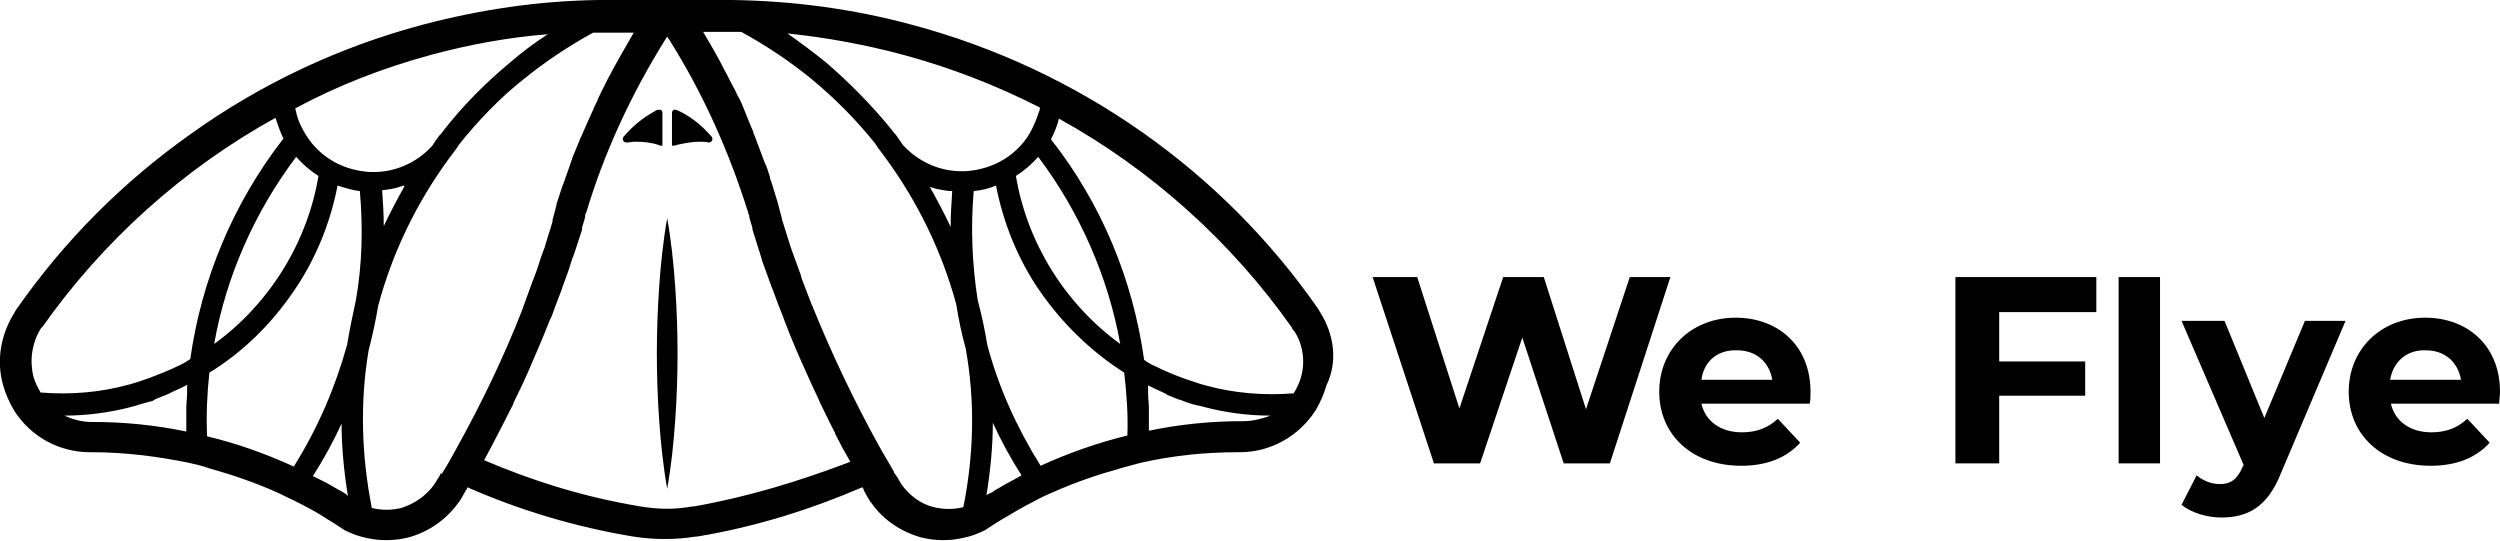
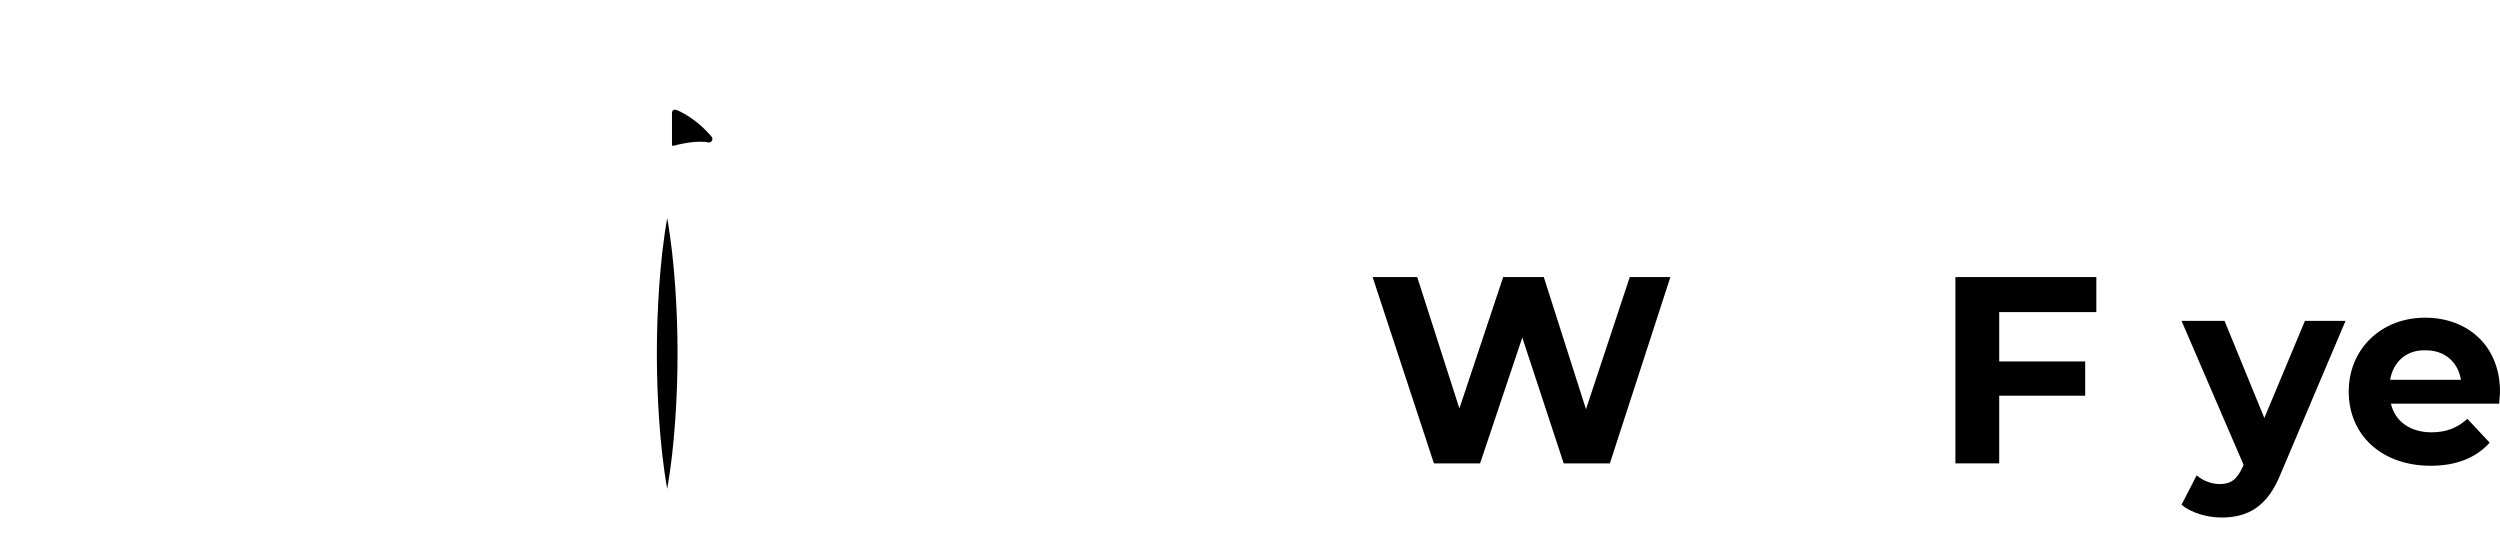
<svg xmlns="http://www.w3.org/2000/svg" id="Capa_1" x="0px" y="0px" viewBox="0 0 314 67.9" style="enable-background:new 0 0 314 67.9;" xml:space="preserve">
  <g>
    <g>
-       <path d="M83.2,18.3v-4.1c0-0.3-0.2-0.5-0.5-0.4c-0.2,0-0.4,0.1-0.5,0.2c-1.5,0.8-2.8,1.9-3.9,3.2c-0.2,0.3,0,0.7,0.4,0.7   c0.3,0,0.7-0.1,1.1-0.1c1,0,2,0.1,2.9,0.4C82.8,18.3,83,18.3,83.2,18.3" />
      <path d="M85.4,14c-0.2-0.1-0.4-0.2-0.5-0.2c-0.3-0.1-0.5,0.1-0.5,0.4v4.1c0.2,0,0.4,0,0.6-0.1c0.9-0.2,1.9-0.4,2.9-0.4   c0.4,0,0.7,0,1.1,0.1c0.4,0,0.6-0.4,0.4-0.7C88.3,15.9,87,14.8,85.4,14" />
      <path d="M83.8,27.4c-0.5,2.8-0.8,5.7-1,8.5c-0.2,2.8-0.3,5.7-0.3,8.5c0,2.8,0.1,5.7,0.3,8.5c0.2,2.8,0.5,5.7,1,8.5   c0.5-2.8,0.8-5.7,1-8.5c0.2-2.8,0.3-5.7,0.3-8.5c0-2.8-0.1-5.7-0.3-8.5C84.6,33.1,84.3,30.2,83.8,27.4" />
-       <path d="M165.8,39.2c-0.1-0.2-0.2-0.3-0.3-0.5c-6-8.6-13.4-16-21.9-22c-8.8-6.2-18.6-10.8-29.1-13.6c-7.4-2-15-3-22.6-3.1v0H75.2   v0c-7.5,0.1-14.9,1.2-22.1,3.1C42.6,5.9,32.8,10.5,24,16.8c-8.5,6-15.9,13.4-21.9,22c-0.1,0.1-0.2,0.3-0.3,0.5   c-1.7,2.7-2.3,6-1.4,9.1c0.3,1.1,0.8,2.2,1.4,3.2c0,0,0,0,0,0c2.1,3.3,5.7,5.2,9.5,5.2l0.3,0c4,0,8,0.5,12,1.3   c0.9,0.2,1.8,0.4,2.6,0.7c2.9,0.8,5.8,1.8,8.5,3c0.7,0.3,1.4,0.7,2.3,1.1c1.6,0.8,2.9,1.5,4.1,2.3c0,0,0,0,0,0   c0.7,0.4,1.4,0.9,2.2,1.4c0.4,0.2,0.9,0.4,1.4,0.6c0.9,0.3,1.8,0.5,2.8,0.6c1.3,0.1,2.6,0,3.8-0.3c2.6-0.7,4.8-2.3,6.3-4.4   c0,0,0.1-0.1,0.1-0.1c0.3-0.5,0.6-1,0.8-1.4l0,0c0.1-0.1,0.2-0.3,0.2-0.4c6.6,2.9,13.6,5,20.9,6.2l0,0c1.3,0.2,2.6,0.3,3.9,0.3   c1.3,0,2.6-0.1,3.8-0.3l0.2,0c7.3-1.2,14.3-3.4,20.8-6.2c0.1,0.1,0.2,0.3,0.2,0.4l0,0c0.2,0.4,0.5,0.9,0.8,1.4   c0,0.1,0.1,0.1,0.1,0.1c1.5,2.2,3.8,3.7,6.3,4.4c1.2,0.3,2.5,0.4,3.8,0.3c0.9-0.1,1.9-0.3,2.8-0.6c0.5-0.2,1-0.4,1.4-0.6   c0.8-0.5,1.5-1,2.2-1.4c0,0,0,0,0,0c1.2-0.7,2.5-1.5,4.1-2.3c0.9-0.5,1.6-0.8,2.3-1.1c2.7-1.2,5.6-2.2,8.5-3   c0.8-0.2,1.7-0.5,2.6-0.7c4-0.9,8-1.3,12-1.3l0.3,0c3.9,0,7.4-2,9.5-5.2c0,0,0,0,0,0l0,0c0.6-1,1.1-2.1,1.4-3.2   C168.1,45.3,167.5,41.9,165.8,39.2 M113.5,6.9c5.9,1.6,11.6,3.8,17.1,6.6c0,0,0,0.1,0,0.1c0,0.1,0,0.3-0.1,0.4   c-0.3,1-0.7,1.9-1.2,2.8c-0.9,1.5-2.2,2.7-3.7,3.5c-1.3,0.7-2.8,1.1-4.3,1.2l-0.2,0c-2.9,0.1-5.7-1.1-7.7-3.3   c-0.3-0.4-0.6-0.9-0.9-1.3l-0.2-0.2l-0.3-0.4c-2.6-3.2-5.4-6-8.3-8.5c-1.5-1.2-3.1-2.4-4.8-3.6C103.7,4.7,108.7,5.6,113.5,6.9    M140.7,43.2c-6.9-5-11.7-12.7-13.1-21.1c1.1-0.7,2-1.5,2.8-2.4C135.6,26.6,139.2,34.8,140.7,43.2 M119.6,24   c-0.1,1.5-0.2,3-0.2,4.5c-0.8-1.7-1.7-3.4-2.6-5c0,0,0.1,0,0.1,0c0.2,0.1,0.4,0.1,0.6,0.2C118.1,23.8,118.8,24,119.6,24 M54.1,6.9   c4.8-1.3,9.7-2.2,14.7-2.6c-1.7,1.1-3.3,2.3-4.8,3.6c-3,2.5-5.8,5.3-8.3,8.5l-0.3,0.4l-0.2,0.2c-0.3,0.4-0.6,0.8-0.9,1.3   c-2,2.2-4.8,3.4-7.7,3.3l-0.2,0c-1.5-0.1-3-0.5-4.3-1.2c-1.5-0.8-2.8-2-3.7-3.5c-0.5-0.8-1-1.8-1.2-2.8c0-0.1-0.1-0.3-0.1-0.4   c0,0,0-0.1,0-0.1C42.5,10.7,48.2,8.5,54.1,6.9 M50.8,23.4c-0.9,1.6-1.8,3.3-2.6,5c0-1.5-0.1-3-0.2-4.5c0.8-0.1,1.5-0.2,2.1-0.4   c0.2-0.1,0.4-0.1,0.6-0.2L50.8,23.4z M40,22.1c-1.4,8.4-6.2,16.1-13.1,21.1c1.5-8.5,5.1-16.6,10.3-23.5C38,20.6,38.9,21.4,40,22.1    M23.5,48.5c0,0.2,0,0.4,0,0.6c0,0.1,0,0.2,0,0.3c0,0.6-0.1,1.2-0.1,1.8c0,0.3,0,0.5,0,0.8l0,0.3c0,0.4,0,1,0,1.6   c0,0.1,0,0.2,0,0.2l0,0.1c-3.8-0.8-7.8-1.2-11.7-1.2l-0.2,0h0c-1.2,0-2.3-0.3-3.4-0.8c2.9,0,5.9-0.4,8.8-1.2   c0.6-0.2,1.3-0.4,2.1-0.6c0.1,0,0.3-0.1,0.4-0.2l0.2-0.1c0.5-0.2,1-0.4,1.5-0.6l0.2-0.1c0.1-0.1,0.3-0.1,0.4-0.2   c0.7-0.3,1.3-0.6,1.9-0.9C23.5,48.4,23.5,48.4,23.5,48.5 M22.5,45.9c-1.2,0.6-2.5,1.1-3.8,1.6c-0.9,0.3-1.7,0.6-2.5,0.8   c-3.6,1-7.4,1.3-11.1,1c-0.4-0.7-0.7-1.3-0.9-2c-0.5-2-0.2-4.2,0.9-6c0.1-0.1,0.1-0.2,0.2-0.2l0,0C12.9,30.3,23,21.2,34.6,14.8   c0.3,0.9,0.6,1.8,1,2.6c-6.3,8.1-10.3,17.7-11.7,27.7C23.4,45.4,23,45.7,22.5,45.9 M43.2,61.9L43.2,61.9c-0.3-0.2-0.5-0.3-0.7-0.4   l-0.7-0.4l0,0c-0.8-0.5-1.7-0.9-2.5-1.3l0,0c1.4-2.2,2.6-4.4,3.6-6.6c0,2.9,0.3,6,0.8,9.1C43.5,62.1,43.4,62,43.2,61.9 M43.6,43.3   c-1.5,5.4-3.7,10.5-6.7,15.3c-3.5-1.6-7.1-2.9-10.9-3.8c-0.1-2.7,0-5.3,0.3-8c4.1-2.5,7.7-6,10.5-10.1c2.8-4,4.7-8.7,5.6-13.4   c0.9,0.3,1.9,0.6,2.8,0.7c0.4,4.6,0.3,9.2-0.5,13.7C44.3,39.6,43.9,41.4,43.6,43.3 M55.3,59.6c-0.2,0.4-0.5,0.8-0.8,1.3   c-1,1.4-2.5,2.4-4.1,2.9c-1.2,0.3-2.5,0.3-3.7,0c-1.3-6.6-1.5-13.3-0.4-19.8c0.5-1.9,0.9-3.8,1.2-5.6c1.8-6.7,4.8-12.9,8.9-18.5   c0.3-0.4,0.6-0.8,0.9-1.2l0.4-0.6c2.4-3,5.1-5.8,8-8.1c2.7-2.2,5.7-4.2,8.8-5.9c1.6,0,2.9,0,4.1,0c0.3,0,0.7,0,1,0   c-1.1,1.9-2.2,3.8-3.2,5.7c-0.3,0.6-0.6,1.2-0.9,1.8c-0.2,0.4-0.4,0.8-0.5,1.1c-0.2,0.4-0.4,0.8-0.6,1.3c-0.2,0.4-0.3,0.7-0.5,1.1   c-0.2,0.5-0.5,1.1-0.7,1.6c-0.1,0.3-0.3,0.6-0.4,0.9c-0.3,0.7-0.6,1.5-0.9,2.2c-0.1,0.3-0.2,0.6-0.3,0.9c-0.2,0.6-0.4,1.1-0.6,1.7   c-0.1,0.3-0.2,0.6-0.3,0.8c-0.3,0.8-0.5,1.6-0.8,2.4c0,0,0,0.1,0,0.1l-0.2,0.8c-0.1,0.4-0.2,0.7-0.3,1.1l0,0c0,0,0,0.1,0,0.1   c0,0,0,0,0,0.1c-0.3,1.1-0.7,2.2-1,3.3c-0.1,0.2-0.1,0.3-0.2,0.5c-0.4,1.1-0.7,2.2-1.1,3.2c-0.1,0.2-0.1,0.3-0.2,0.5   c-0.4,1.1-0.8,2.2-1.2,3.3c0,0.1-0.1,0.2-0.1,0.3c-2.3,5.9-5.1,11.7-8.2,17.3c-0.6,1.1-1.2,2.2-1.9,3.3   C55.3,59.4,55.3,59.5,55.3,59.6L55.3,59.6z M87.2,63.6l-0.2,0c-1.1,0.2-2.1,0.3-3.2,0.3c-1.1,0-2.2-0.1-3.4-0.3   c-6.7-1.1-13.3-3.1-19.6-5.8c0.6-1.1,1.2-2.2,1.8-3.4c0-0.1,0.1-0.1,0.1-0.2c0.6-1.1,1.1-2.2,1.7-3.3c0-0.1,0.1-0.2,0.1-0.3   c0.5-1.1,1.1-2.2,1.6-3.4c0-0.1,0.1-0.1,0.1-0.2c1-2.3,2-4.6,2.9-6.9c0.1-0.1,0.1-0.3,0.2-0.4c0.4-1.1,0.8-2.2,1.2-3.2   c0.1-0.2,0.1-0.4,0.2-0.6c0.4-1.1,0.8-2.1,1.1-3.2c0.1-0.2,0.1-0.4,0.2-0.5c0.4-1.1,0.7-2.2,1.1-3.3c0,0,0-0.1,0-0.1   c0,0,0-0.1,0-0.1c0,0,0-0.1,0-0.1c0.1-0.3,0.2-0.7,0.3-1l0.1-0.4c0-0.1,0-0.1,0-0.2c0-0.1,0-0.2,0.1-0.2c2.3-7.7,5.7-15,10-21.9   c0,0,0,0,0,0c0.1-0.1,0.1-0.2,0.2-0.3c0.1,0.1,0.1,0.2,0.2,0.3c4.3,6.8,7.6,14.2,10,21.9c0,0.1,0,0.2,0.1,0.2c0,0.1,0,0.1,0,0.2   l0.1,0.4c0.1,0.3,0.2,0.7,0.3,1c0,0,0,0.1,0,0.1c0,0,0,0.1,0,0.1c0.4,1.2,0.7,2.3,1.1,3.5c0,0.1,0.1,0.3,0.1,0.4   c0.4,1.1,0.8,2.2,1.2,3.3c0.1,0.2,0.1,0.3,0.2,0.5c0.4,1.1,0.8,2.2,1.3,3.4c0,0.1,0.1,0.2,0.1,0.3c0.9,2.4,1.9,4.7,3,7.1   c0,0,0,0,0,0c0.5,1.2,1.1,2.3,1.6,3.5c0,0.1,0.1,0.1,0.1,0.2c0.6,1.2,1.1,2.3,1.7,3.4c0,0,0,0,0,0.1c0.6,1.2,1.2,2.3,1.9,3.5   C100.5,60.4,94,62.4,87.2,63.6 M121,63.7c-1.2,0.3-2.5,0.3-3.7,0c-1.7-0.4-3.1-1.5-4.1-2.9c-0.3-0.5-0.5-0.9-0.8-1.3l-0.1-0.1   c0,0,0,0,0-0.1c0,0,0,0,0,0c-0.6-1.1-1.3-2.2-1.9-3.3c-3.1-5.6-5.9-11.5-8.3-17.4c0-0.1,0-0.1-0.1-0.2c-0.4-1.1-0.9-2.3-1.3-3.4   c0-0.1-0.1-0.2-0.1-0.4c-0.4-1.1-0.8-2.2-1.2-3.3c0-0.1-0.1-0.2-0.1-0.3c-0.4-1.2-0.7-2.3-1.1-3.5c0,0,0-0.1,0-0.1l0,0   c-0.1-0.4-0.2-0.7-0.3-1.1l-0.2-0.8c-0.3-0.9-0.5-1.7-0.8-2.6c-0.1-0.2-0.2-0.5-0.2-0.7c-0.2-0.6-0.4-1.3-0.7-1.9   c-0.1-0.3-0.2-0.5-0.3-0.8c-0.3-0.8-0.6-1.6-0.9-2.4c-0.1-0.2-0.2-0.4-0.2-0.6c-0.3-0.6-0.5-1.2-0.8-1.9c-0.1-0.3-0.3-0.7-0.4-1   c-0.2-0.5-0.4-1-0.7-1.5c-0.2-0.3-0.3-0.7-0.5-1c-0.4-0.7-0.7-1.4-1.1-2.1c0,0,0,0,0,0c-0.9-1.8-1.9-3.5-2.9-5.2   C88.1,4.1,88,4,88,4c0.3,0,0.7,0,1,0c1.2,0,2.5,0,4.1,0c3.1,1.7,6.1,3.7,8.8,5.9c2.9,2.4,5.6,5.1,8,8.1l0.4,0.6   c0.3,0.4,0.6,0.8,0.9,1.2c4.1,5.6,7.1,11.8,8.9,18.4c0.3,1.9,0.7,3.8,1.2,5.6C122.5,50.5,122.3,57.2,121,63.7 M125.8,61.1   L125.8,61.1l-0.7,0.4c-0.2,0.1-0.4,0.3-0.6,0.4l-0.1,0c-0.2,0.1-0.3,0.2-0.5,0.3c0.5-3.1,0.8-6.2,0.8-9.1c1,2.2,2.2,4.4,3.6,6.6   C127.5,60.2,126.6,60.6,125.8,61.1 M141.6,54.7c-3.7,0.9-7.4,2.2-10.9,3.8c-3-4.8-5.3-9.9-6.7-15.2c-0.3-1.9-0.7-3.7-1.2-5.6   c-0.7-4.5-0.9-9.1-0.5-13.7c1-0.1,1.9-0.3,2.8-0.7c0.9,4.7,2.8,9.4,5.6,13.4c2.8,4,6.4,7.5,10.5,10.1   C141.5,49.4,141.7,52.1,141.6,54.7 M156.2,52.9l-0.2,0c-3.9,0-7.9,0.4-11.7,1.2l0-0.1c0-0.1,0-0.2,0-0.2c0-0.6,0-1.2,0-1.6l0-0.2   c0-0.3,0-0.5,0-0.8c0-0.6-0.1-1.2-0.1-1.8c0-0.1,0-0.2,0-0.3c0-0.2,0-0.4,0-0.6c0,0,0-0.1,0-0.1c0.6,0.3,1.2,0.6,1.9,0.9   c0.1,0.1,0.3,0.1,0.4,0.2l0.1,0.1c0.5,0.2,1,0.4,1.5,0.6l0.1,0c0.2,0.1,0.3,0.1,0.5,0.2c0.8,0.3,1.5,0.5,2.1,0.6   c2.9,0.8,5.8,1.2,8.8,1.2C158.5,52.6,157.3,52.9,156.2,52.9 M163.4,47.4c-0.2,0.7-0.5,1.3-0.9,2c-3.7,0.3-7.5,0-11.1-1   c-0.8-0.2-1.6-0.5-2.5-0.8c-1.4-0.5-2.6-1-3.8-1.6c-0.5-0.2-1-0.5-1.4-0.8c-1.4-10.1-5.4-19.7-11.7-27.7c0.4-0.8,0.8-1.7,1-2.6   c11.6,6.4,21.7,15.5,29.3,26.3l0,0.1c0.1,0.1,0.1,0.2,0.2,0.2C163.6,43.1,164,45.3,163.4,47.4" />
    </g>
    <g>
      <polygon points="209.8,34.8 202.2,58.2 196.4,58.2 191.2,42.4 185.9,58.2 180.1,58.2 172.4,34.8 178,34.8 183.3,51.3 188.8,34.8    193.9,34.8 199.2,51.4 204.7,34.8   " />
-       <path d="M227.3,50.7h-13.6c0.5,2.2,2.4,3.6,5.1,3.6c1.9,0,3.3-0.6,4.5-1.7l2.8,3c-1.7,1.9-4.2,2.9-7.4,2.9   c-6.2,0-10.3-3.9-10.3-9.3c0-5.4,4.1-9.3,9.6-9.3c5.3,0,9.4,3.5,9.4,9.3C227.4,49.7,227.4,50.3,227.3,50.7 M213.7,47.7h8.9   c-0.4-2.3-2.1-3.7-4.4-3.7C215.7,43.9,214,45.4,213.7,47.7" />
      <polygon points="251.1,39.2 251.1,45.4 261.9,45.4 261.9,49.7 251.1,49.7 251.1,58.2 245.6,58.2 245.6,34.8 263.3,34.8    263.3,39.2   " />
-       <rect x="266.1" y="34.8" width="5.2" height="23.4" />
      <path d="M294.6,40.3l-8.1,19.1c-1.7,4.3-4.2,5.6-7.5,5.6c-1.8,0-3.8-0.6-5-1.6l1.9-3.7c0.8,0.7,1.9,1.1,2.9,1.1   c1.4,0,2.2-0.6,2.9-2.2l0.1-0.2l-7.8-18.1h5.4l5,12.2l5.1-12.2H294.6z" />
      <path d="M313.9,50.7h-13.6c0.5,2.2,2.4,3.6,5.1,3.6c1.9,0,3.3-0.6,4.5-1.7l2.8,3c-1.7,1.9-4.2,2.9-7.4,2.9   c-6.2,0-10.3-3.9-10.3-9.3c0-5.4,4.1-9.3,9.6-9.3c5.3,0,9.4,3.5,9.4,9.3C314,49.7,313.9,50.3,313.9,50.7 M300.2,47.7h8.9   c-0.4-2.3-2.1-3.7-4.4-3.7C302.3,43.9,300.6,45.4,300.2,47.7" />
    </g>
  </g>
</svg>